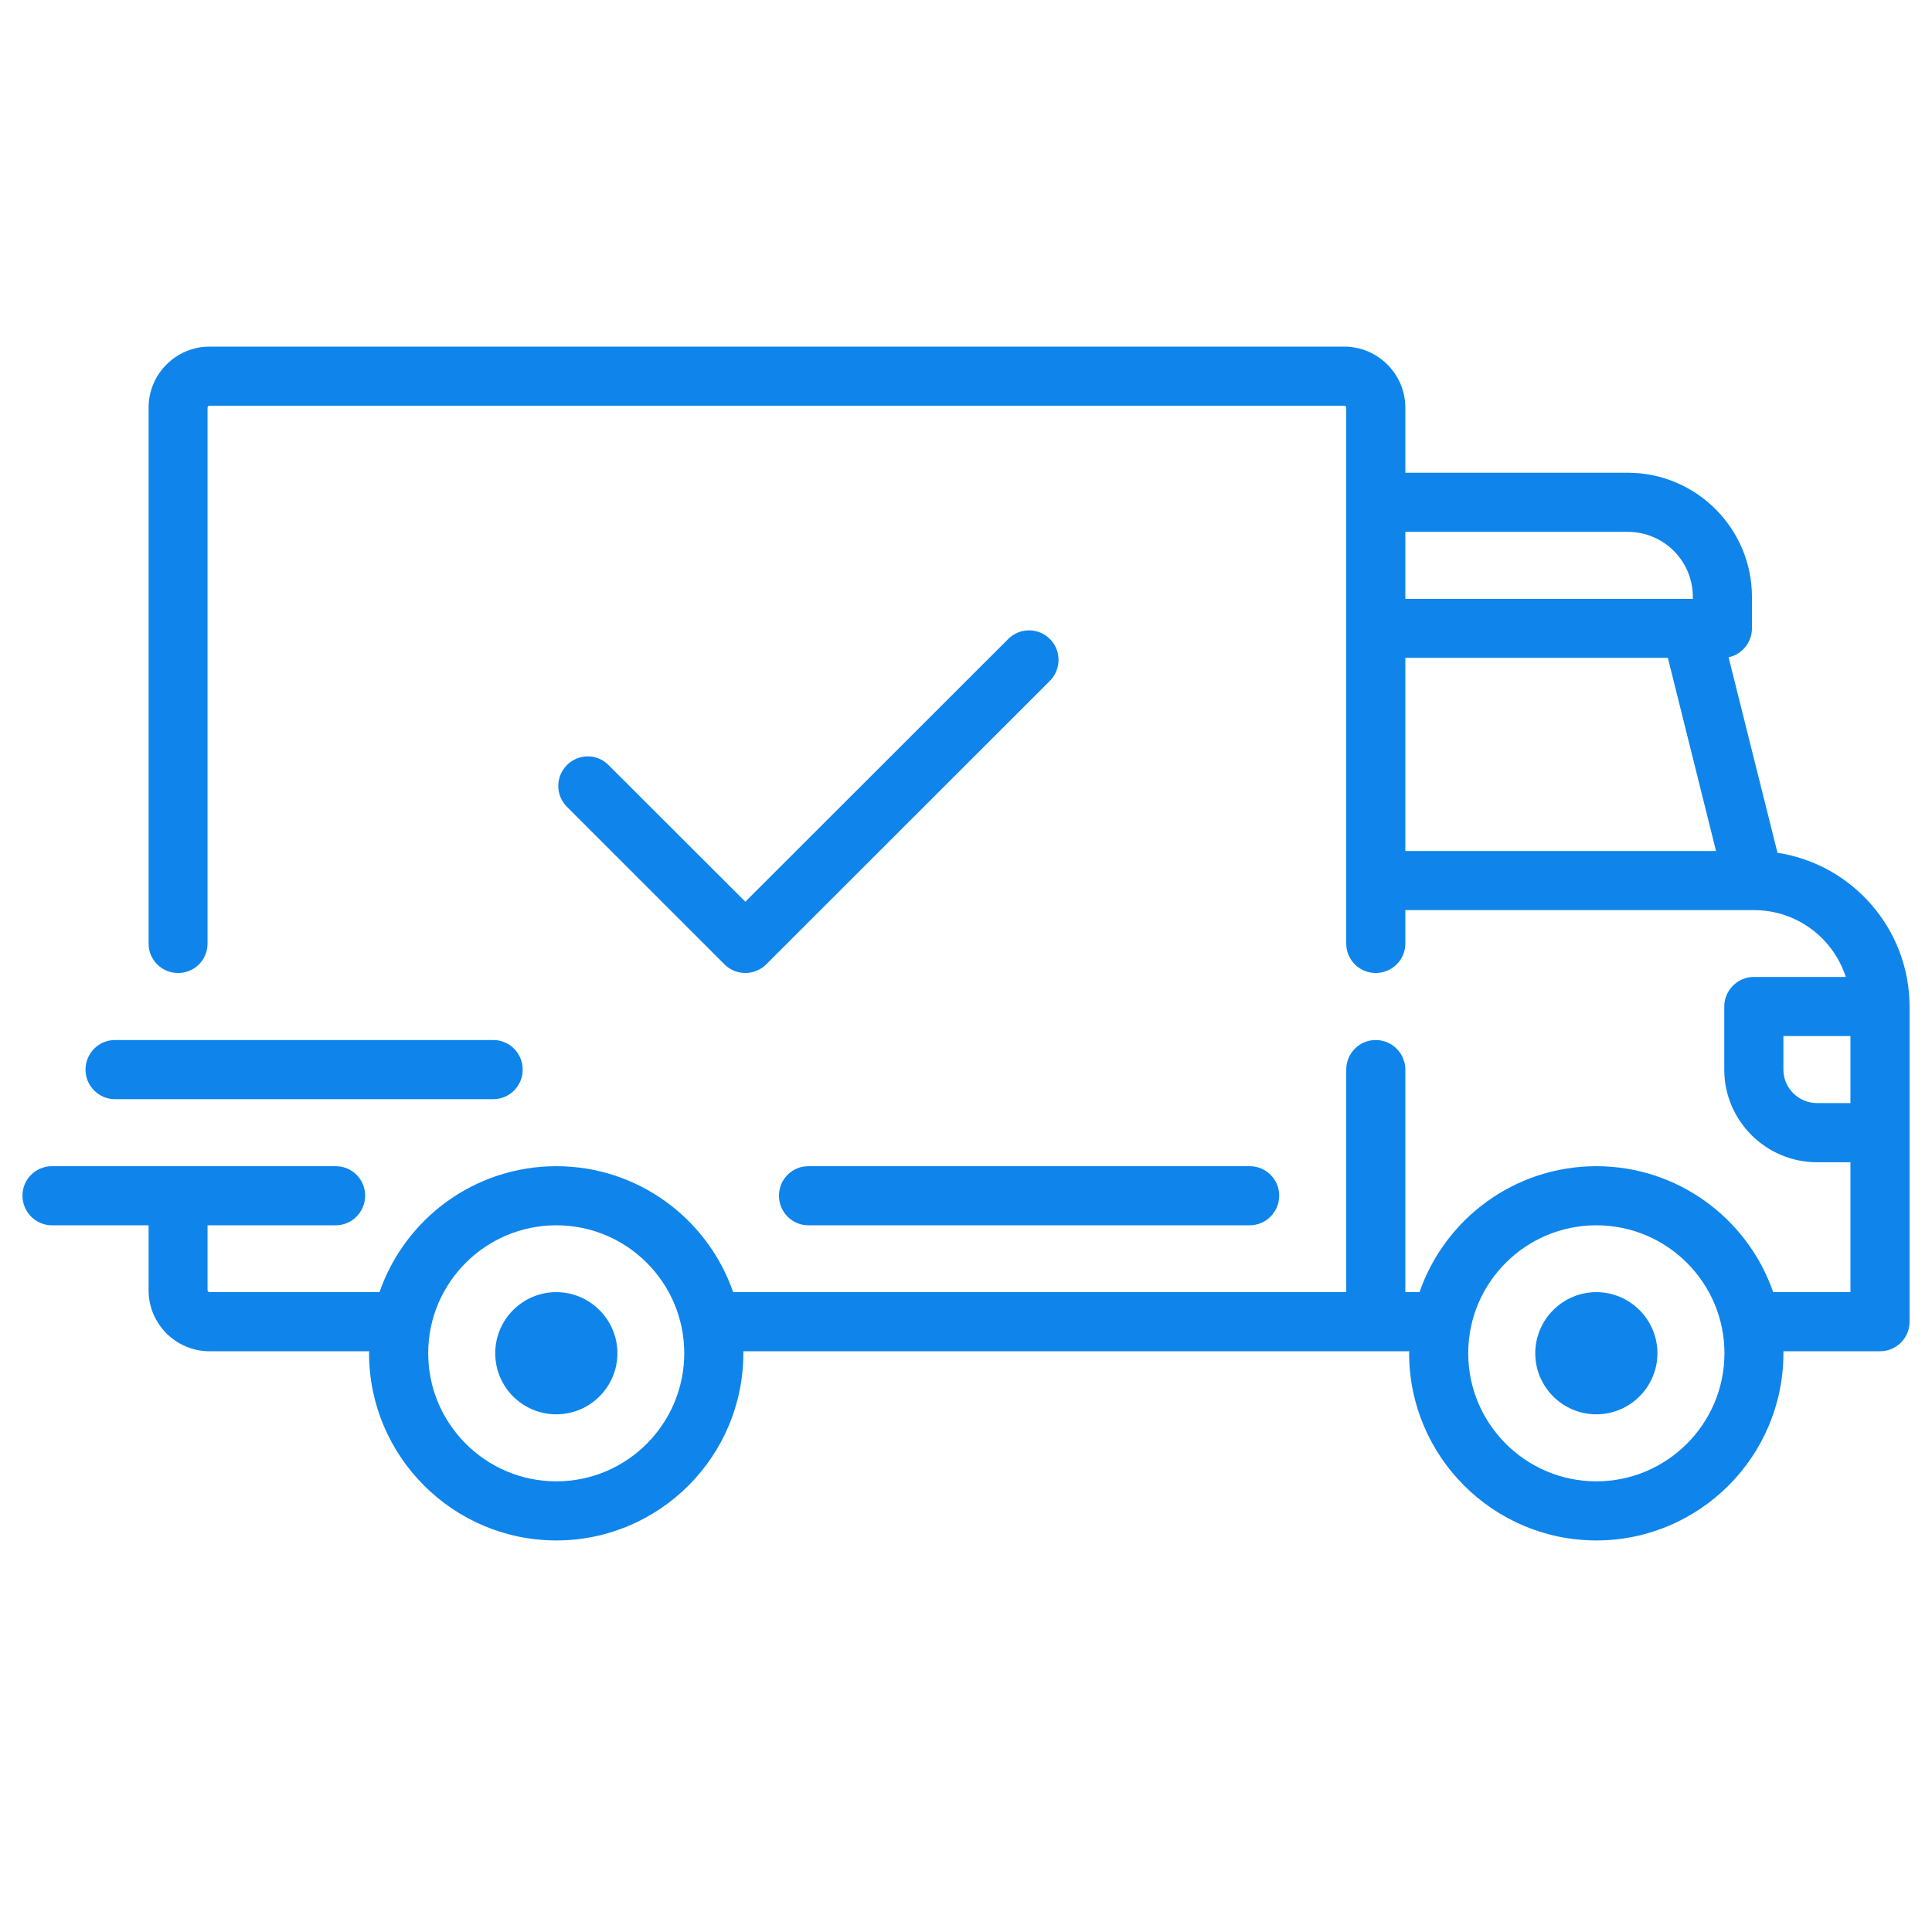
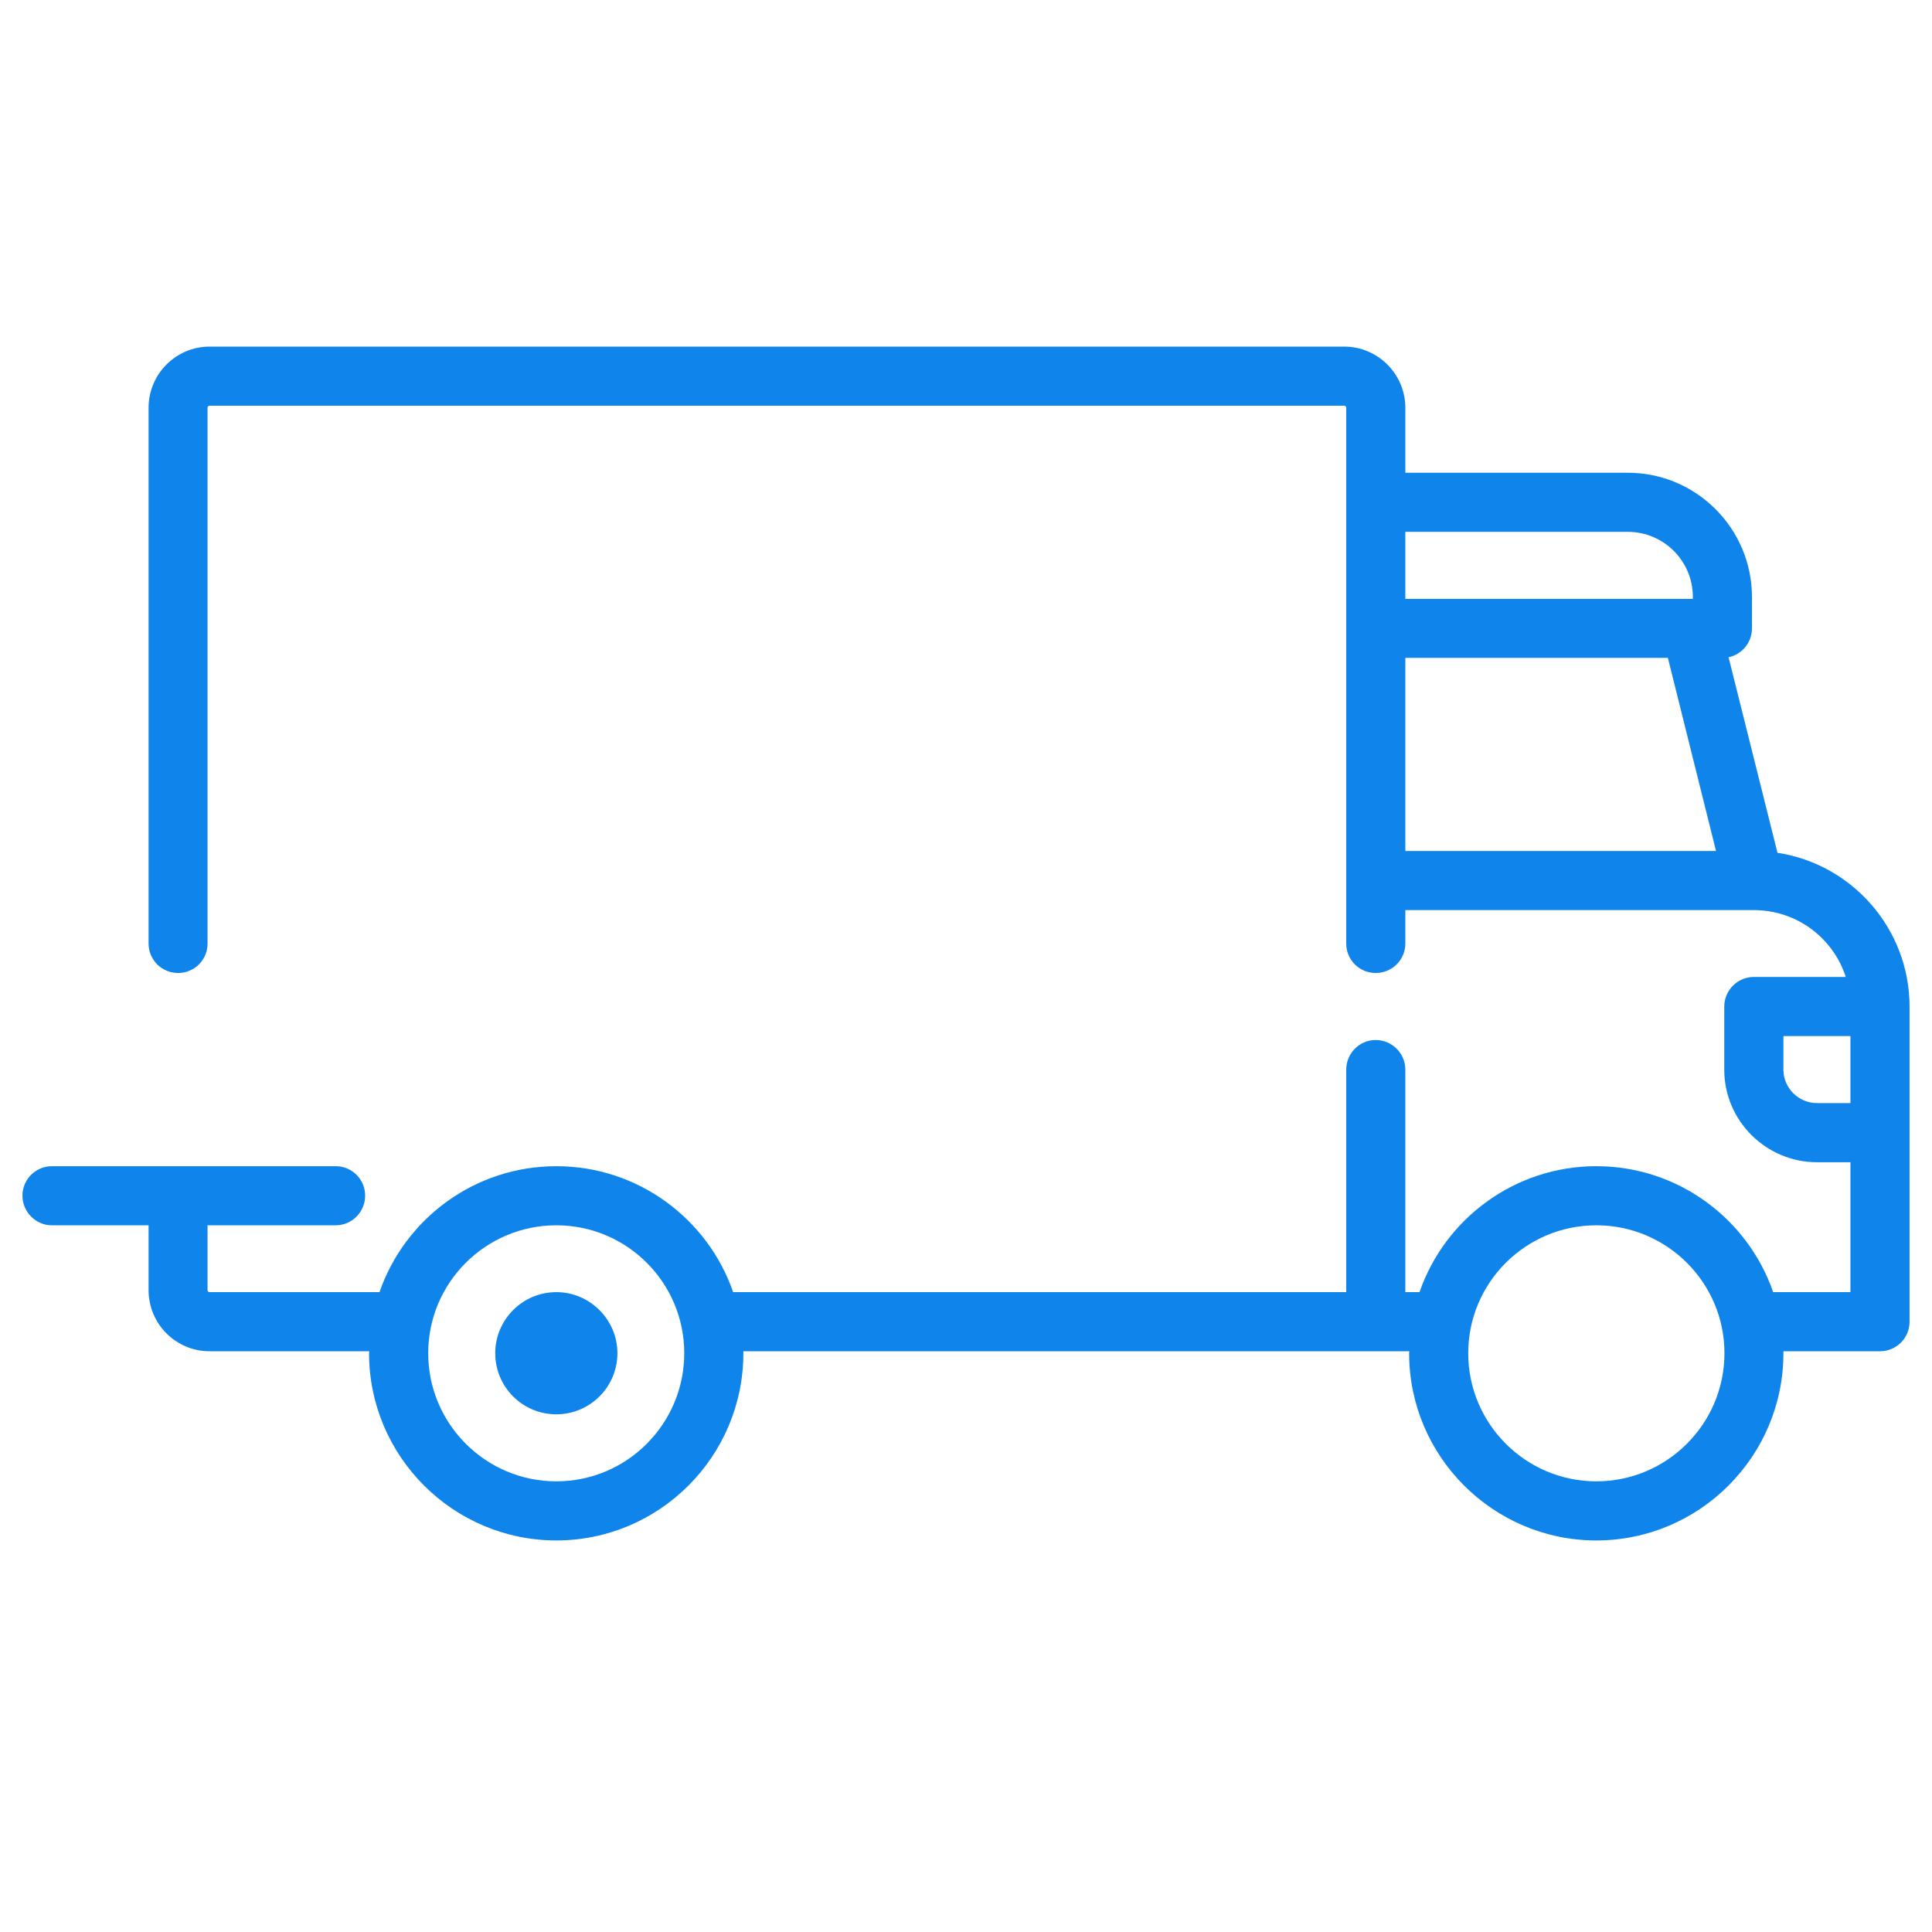
<svg xmlns="http://www.w3.org/2000/svg" width="56" zoomAndPan="magnify" viewBox="0 0 42 42" height="56" preserveAspectRatio="xMidYMid meet" version="1.0">
  <defs>
    <clipPath id="id1">
      <path d="M 0.488 7 L 41.512 7 L 41.512 34 L 0.488 34 Z M 0.488 7 " clip-rule="nonzero" />
    </clipPath>
  </defs>
  <g clip-path="url(#id1)">
    <path fill="#0f85eb" d="M 38.641 18.539 L 37.578 14.289 C 37.867 14.227 38.086 13.969 38.086 13.66 L 38.086 12.977 C 38.086 11.488 36.875 10.277 35.387 10.277 L 30.551 10.277 L 30.551 8.863 C 30.551 8.133 29.953 7.535 29.223 7.535 L 4.555 7.535 C 3.824 7.535 3.23 8.133 3.23 8.863 L 3.23 20.512 C 3.23 20.867 3.516 21.152 3.871 21.152 C 4.227 21.152 4.512 20.867 4.512 20.512 L 4.512 8.863 C 4.512 8.84 4.531 8.82 4.555 8.82 L 29.223 8.82 C 29.246 8.82 29.266 8.84 29.266 8.863 L 29.266 20.512 C 29.266 20.867 29.551 21.152 29.906 21.152 C 30.262 21.152 30.551 20.867 30.551 20.512 L 30.551 19.785 L 38.125 19.785 C 38.129 19.785 38.129 19.785 38.129 19.785 C 39.062 19.785 39.855 20.395 40.125 21.238 L 38.129 21.238 C 37.773 21.238 37.484 21.527 37.484 21.883 L 37.484 23.254 C 37.484 24.363 38.391 25.266 39.5 25.266 L 40.227 25.266 L 40.227 28.09 L 38.547 28.09 C 37.996 26.496 36.48 25.352 34.703 25.352 C 32.926 25.352 31.41 26.496 30.859 28.09 L 30.551 28.09 L 30.551 23.254 C 30.551 22.898 30.262 22.609 29.906 22.609 C 29.551 22.609 29.266 22.898 29.266 23.254 L 29.266 28.09 L 15.938 28.09 C 15.387 26.496 13.871 25.352 12.094 25.352 C 10.316 25.352 8.801 26.496 8.25 28.09 L 4.555 28.09 C 4.531 28.09 4.512 28.07 4.512 28.047 L 4.512 26.637 L 7.297 26.637 C 7.652 26.637 7.938 26.348 7.938 25.992 C 7.938 25.637 7.652 25.352 7.297 25.352 L 1.129 25.352 C 0.777 25.352 0.488 25.637 0.488 25.992 C 0.488 26.348 0.777 26.637 1.129 26.637 L 3.23 26.637 L 3.23 28.047 C 3.23 28.781 3.824 29.375 4.555 29.375 L 8.027 29.375 C 8.027 29.391 8.023 29.402 8.023 29.418 C 8.023 31.66 9.852 33.488 12.094 33.488 C 14.336 33.488 16.16 31.66 16.16 29.418 C 16.16 29.402 16.16 29.391 16.16 29.375 L 30.637 29.375 C 30.637 29.391 30.633 29.402 30.633 29.418 C 30.633 31.66 32.461 33.488 34.703 33.488 C 36.945 33.488 38.77 31.66 38.77 29.418 C 38.77 29.402 38.77 29.391 38.77 29.375 L 40.871 29.375 C 41.223 29.375 41.512 29.09 41.512 28.734 L 41.512 21.883 C 41.512 20.191 40.262 18.785 38.641 18.539 Z M 30.551 11.562 L 35.387 11.562 C 36.168 11.562 36.801 12.195 36.801 12.977 L 36.801 13.02 L 30.551 13.02 Z M 30.551 18.5 L 30.551 14.301 L 36.258 14.301 L 37.305 18.5 Z M 12.094 32.203 C 10.559 32.203 9.309 30.953 9.309 29.418 C 9.309 27.883 10.559 26.637 12.094 26.637 C 13.629 26.637 14.875 27.883 14.875 29.418 C 14.875 30.953 13.629 32.203 12.094 32.203 Z M 34.703 32.203 C 33.168 32.203 31.918 30.953 31.918 29.418 C 31.918 27.883 33.168 26.637 34.703 26.637 C 36.238 26.637 37.488 27.883 37.488 29.418 C 37.488 30.953 36.238 32.203 34.703 32.203 Z M 40.227 23.98 L 39.5 23.98 C 39.098 23.98 38.77 23.652 38.77 23.254 L 38.77 22.523 L 40.227 22.523 Z M 40.227 23.98 " fill-opacity="1" fill-rule="nonzero" />
  </g>
  <path fill="#0f85eb" d="M 12.094 28.09 C 11.359 28.09 10.766 28.688 10.766 29.418 C 10.766 30.152 11.359 30.746 12.094 30.746 C 12.824 30.746 13.422 30.152 13.422 29.418 C 13.422 28.688 12.824 28.09 12.094 28.09 Z M 12.094 28.09 " fill-opacity="1" fill-rule="nonzero" />
-   <path fill="#0f85eb" d="M 34.703 28.09 C 33.973 28.09 33.375 28.688 33.375 29.418 C 33.375 30.152 33.973 30.746 34.703 30.746 C 35.434 30.746 36.031 30.152 36.031 29.418 C 36.031 28.688 35.434 28.09 34.703 28.09 Z M 34.703 28.09 " fill-opacity="1" fill-rule="nonzero" />
-   <path fill="#0f85eb" d="M 27.168 25.352 L 17.574 25.352 C 17.219 25.352 16.934 25.637 16.934 25.992 C 16.934 26.348 17.219 26.637 17.574 26.637 L 27.168 26.637 C 27.52 26.637 27.809 26.348 27.809 25.992 C 27.809 25.637 27.52 25.352 27.168 25.352 Z M 27.168 25.352 " fill-opacity="1" fill-rule="nonzero" />
-   <path fill="#0f85eb" d="M 10.723 22.609 L 2.5 22.609 C 2.145 22.609 1.859 22.898 1.859 23.254 C 1.859 23.605 2.145 23.895 2.5 23.895 L 10.723 23.895 C 11.078 23.895 11.363 23.605 11.363 23.254 C 11.363 22.898 11.078 22.609 10.723 22.609 Z M 10.723 22.609 " fill-opacity="1" fill-rule="nonzero" />
-   <path fill="#0f85eb" d="M 22.824 13.891 C 22.574 13.641 22.168 13.641 21.918 13.891 L 16.203 19.602 L 13.23 16.633 C 12.98 16.379 12.574 16.379 12.324 16.633 C 12.074 16.883 12.074 17.289 12.324 17.539 L 15.75 20.965 C 15.875 21.09 16.039 21.152 16.203 21.152 C 16.367 21.152 16.531 21.09 16.656 20.965 L 22.824 14.801 C 23.074 14.547 23.074 14.141 22.824 13.891 Z M 22.824 13.891 " fill-opacity="1" fill-rule="nonzero" />
</svg>